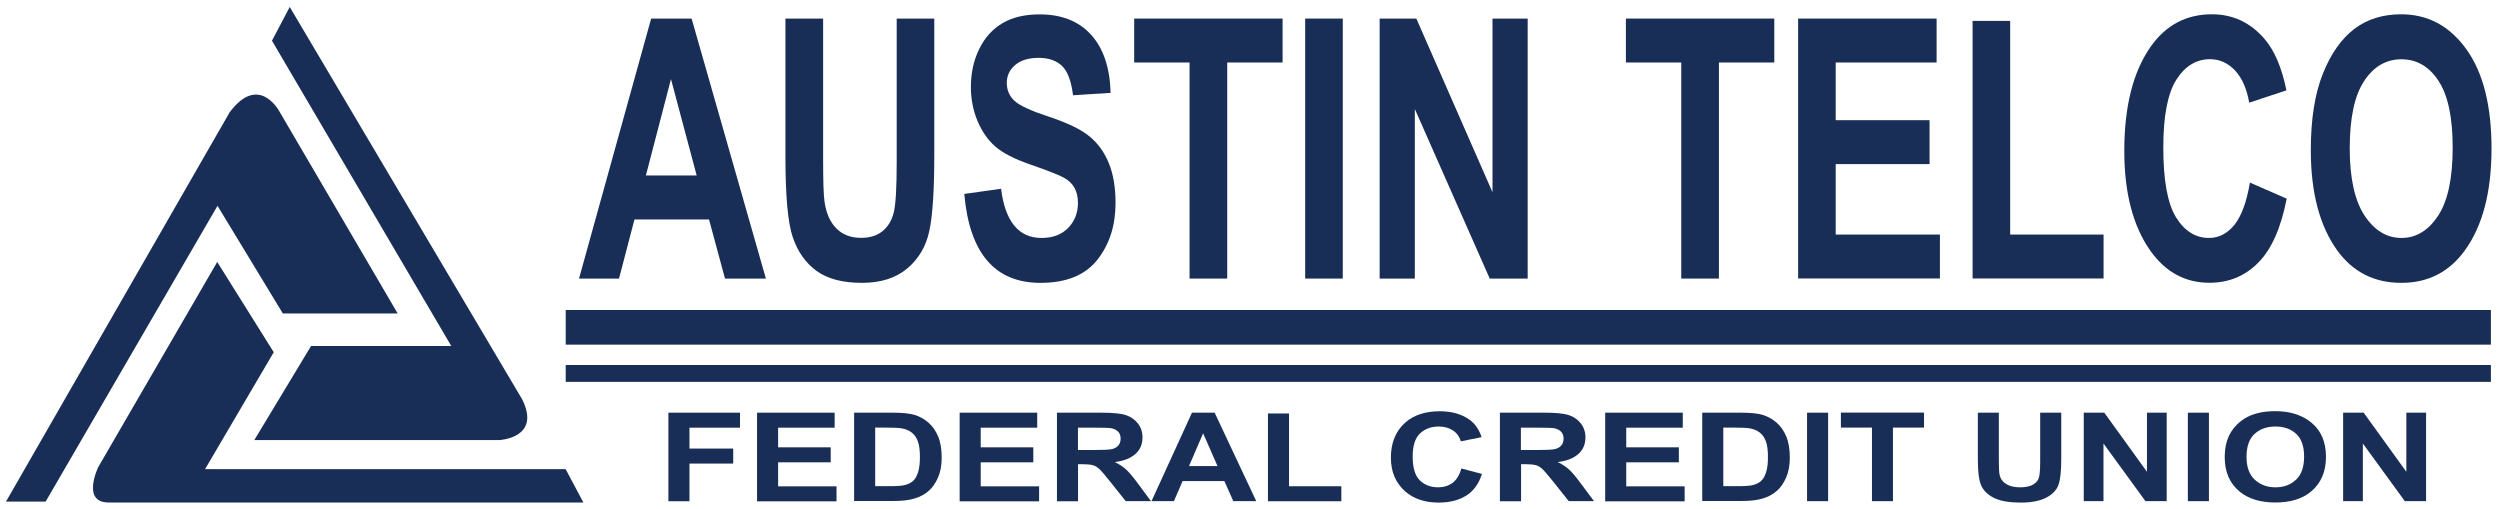
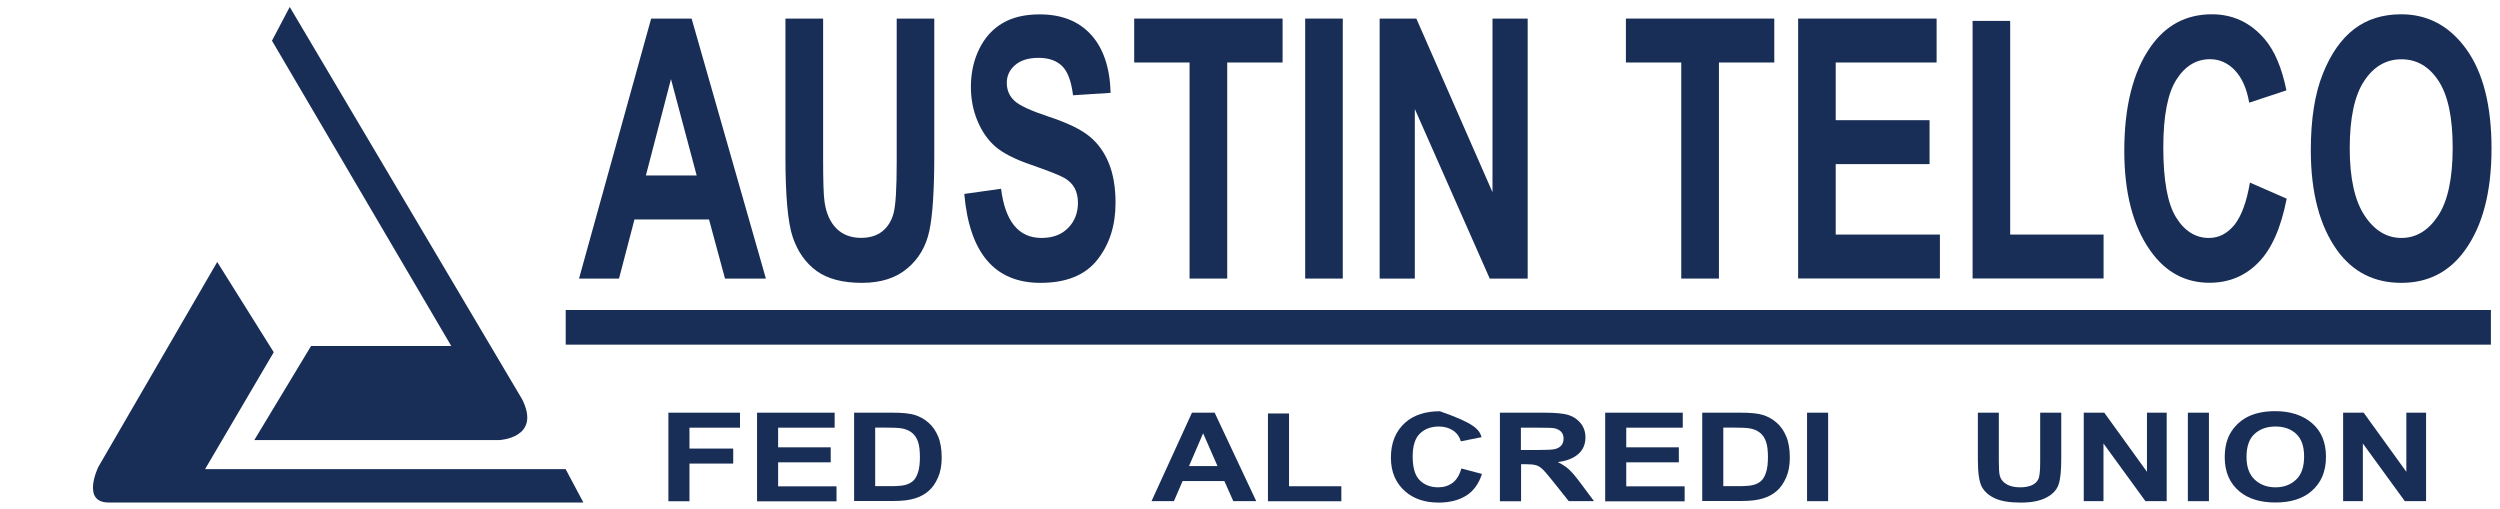
<svg xmlns="http://www.w3.org/2000/svg" width="280px" height="57px" viewBox="0 0 280 57" version="1.1">
  <title>Logo</title>
  <g id="Logo" stroke="none" stroke-width="1" fill="none" fill-rule="evenodd">
    <g id="atfcu-logo" fill="#192E57" fill-rule="nonzero">
      <path d="M32.45,0.78 L30.46,4.56 L50.54,38.75 L34.84,38.75 L28.48,49.29 L55.9,49.29 C55.9,49.29 60.67,49.09 58.48,44.72 L32.45,0.78 Z" id="Path" />
-       <path d="M31.68,35.11 L44.54,35.11 L31.35,12.58 C31.35,12.58 29.06,8.11 25.72,12.58 L0.67,56.18 L5.11,56.18 L24.36,23.05 L31.68,35.11 Z" id="Path" />
      <path d="M30.66,39.45 L24.33,29.34 L11.01,52.3 C11.01,52.3 9.06,56.31 12.2,56.28 L65.34,56.28 L63.35,52.54 L22.97,52.54 L30.66,39.45 Z" id="Path" />
      <g id="Group" transform="translate(64, 1)">
        <path d="M21.78,30.2 L17.2,30.2 L15.41,23.58 L7.06,23.58 L5.33,30.2 L0.85,30.2 L8.93,1.08 L13.46,1.08 L21.78,30.2 Z M14.03,18.66 L11.15,7.86 L8.34,18.65 L14.03,18.65 L14.03,18.66 Z" id="Shape" />
        <path d="M23.98,1.08 L28.19,1.08 L28.19,16.84 C28.19,19.29 28.24,20.88 28.35,21.62 C28.54,22.9 28.98,23.89 29.68,24.59 C30.38,25.29 31.3,25.64 32.45,25.64 C33.42,25.64 34.22,25.39 34.83,24.9 C35.44,24.4 35.87,23.72 36.09,22.84 C36.32,21.96 36.43,20.07 36.43,17.18 L36.43,1.08 L40.64,1.08 L40.64,16.37 C40.64,20.27 40.46,23.1 40.09,24.84 C39.72,26.58 38.9,27.99 37.62,29.06 C36.34,30.14 34.65,30.68 32.55,30.68 C30.37,30.68 28.67,30.23 27.45,29.34 C26.23,28.45 25.34,27.19 24.79,25.57 C24.24,23.95 23.97,20.96 23.97,16.61 L23.97,1.08 L23.98,1.08 Z" id="Path" />
        <path d="M44,20.72 L48.12,20.14 C48.58,23.81 50.09,25.65 52.65,25.65 C53.92,25.65 54.91,25.27 55.64,24.52 C56.37,23.77 56.73,22.83 56.73,21.72 C56.73,21.07 56.6,20.51 56.35,20.05 C56.1,19.59 55.71,19.22 55.19,18.92 C54.67,18.62 53.41,18.13 51.41,17.43 C49.61,16.81 48.3,16.13 47.47,15.41 C46.64,14.68 45.98,13.73 45.48,12.55 C44.99,11.37 44.74,10.1 44.74,8.73 C44.74,7.14 45.06,5.72 45.69,4.45 C46.32,3.18 47.2,2.22 48.31,1.58 C49.42,0.93 50.8,0.61 52.44,0.61 C54.9,0.61 56.82,1.37 58.2,2.89 C59.58,4.41 60.31,6.58 60.39,9.4 L56.18,9.67 C55.99,8.12 55.59,7.03 54.97,6.41 C54.35,5.8 53.47,5.48 52.33,5.48 C51.19,5.48 50.31,5.75 49.69,6.29 C49.07,6.82 48.76,7.49 48.76,8.29 C48.76,9.07 49.04,9.74 49.6,10.27 C50.16,10.81 51.44,11.4 53.44,12.06 C55.56,12.76 57.09,13.5 58.03,14.28 C58.97,15.05 59.69,16.05 60.19,17.28 C60.69,18.5 60.94,19.99 60.94,21.73 C60.94,24.26 60.26,26.38 58.9,28.1 C57.54,29.82 55.42,30.68 52.53,30.68 C47.42,30.68 44.58,27.36 44,20.72 Z" id="Path" />
        <polygon id="Path" points="69.23 30.2 69.23 6 63.03 6 63.03 1.08 79.65 1.08 79.65 6 73.45 6 73.45 30.2" />
        <polygon id="Path" points="82.18 30.2 82.18 1.08 86.39 1.08 86.39 30.2" />
        <polygon id="Path" points="90.52 30.2 90.52 1.08 94.63 1.08 103.16 20.53 103.16 1.08 107.1 1.08 107.1 30.2 102.85 30.2 94.46 11.21 94.46 30.2" />
        <polygon id="Path" points="124.3 30.2 124.3 6 118.1 6 118.1 1.08 134.72 1.08 134.72 6 128.52 6 128.52 30.2" />
        <polygon id="Path" points="137.39 30.2 137.39 1.08 152.9 1.08 152.9 6 141.6 6 141.6 12.46 152.11 12.46 152.11 17.38 141.6 17.38 141.6 25.27 153.27 25.27 153.27 30.19 137.39 30.19" />
        <polygon id="Path" points="156.93 30.2 156.93 1.34 161.14 1.34 161.14 25.27 171.6 25.27 171.6 30.19 156.93 30.19" />
        <path d="M187.99,19.45 L192.11,21.25 C191.47,24.52 190.42,26.91 188.93,28.41 C187.45,29.92 185.62,30.67 183.46,30.67 C180.74,30.67 178.53,29.47 176.84,27.08 C174.89,24.32 173.92,20.59 173.92,15.89 C173.92,10.93 174.9,7.05 176.86,4.25 C178.56,1.82 180.85,0.6 183.73,0.6 C186.07,0.6 188.03,1.51 189.61,3.34 C190.74,4.64 191.56,6.57 192.08,9.12 L187.91,10.5 C187.64,8.93 187.11,7.73 186.32,6.89 C185.53,6.05 184.59,5.63 183.52,5.63 C181.98,5.63 180.72,6.4 179.75,7.93 C178.78,9.46 178.29,11.99 178.29,15.52 C178.29,19.18 178.76,21.78 179.71,23.33 C180.66,24.87 181.89,25.65 183.4,25.65 C184.51,25.65 185.46,25.16 186.27,24.17 C187.05,23.17 187.63,21.6 187.99,19.45 Z" id="Path" />
        <path d="M194.81,15.82 C194.81,12.35 195.26,9.5 196.16,7.26 C197.05,5.02 198.23,3.35 199.67,2.25 C201.11,1.15 202.87,0.6 204.93,0.6 C207.91,0.6 210.35,1.9 212.23,4.51 C214.11,7.12 215.05,10.83 215.05,15.64 C215.05,20.51 214.05,24.31 212.06,27.05 C210.31,29.47 207.94,30.68 204.95,30.68 C201.93,30.68 199.55,29.48 197.8,27.09 C195.81,24.35 194.81,20.59 194.81,15.82 Z M199.17,15.62 C199.17,18.96 199.73,21.47 200.83,23.14 C201.94,24.82 203.32,25.65 204.96,25.65 C206.61,25.65 207.98,24.82 209.07,23.16 C210.16,21.51 210.7,18.96 210.7,15.52 C210.7,12.15 210.17,9.66 209.11,8.05 C208.05,6.44 206.67,5.64 204.96,5.64 C203.25,5.64 201.85,6.45 200.78,8.08 C199.71,9.7 199.17,12.21 199.17,15.62 Z" id="Shape" />
      </g>
      <rect id="Rectangle" x="63.36" y="34.72" width="215.62" height="3.88" />
-       <rect id="Rectangle" x="63.36" y="40.88" width="215.62" height="1.89" />
      <g id="Group" transform="translate(74, 46)">
        <polygon id="Path" points="0.86 10.13 0.86 0.22 8.88 0.22 8.88 1.9 3.22 1.9 3.22 4.24 8.12 4.24 8.12 5.92 3.22 5.92 3.22 10.14 0.86 10.14" />
        <polygon id="Path" points="10.79 10.13 10.79 0.22 19.48 0.22 19.48 1.9 13.15 1.9 13.15 4.1 19.04 4.1 19.04 5.78 13.15 5.78 13.15 8.47 19.69 8.47 19.69 10.15 10.79 10.15" />
        <path d="M21.66,0.22 L25.97,0.22 C27.06,0.22 27.88,0.3 28.44,0.47 C28.99,0.64 29.51,0.92 29.97,1.32 C30.44,1.72 30.8,2.24 31.07,2.88 C31.34,3.52 31.47,4.32 31.47,5.27 C31.47,6.13 31.33,6.87 31.05,7.5 C30.77,8.13 30.42,8.64 29.99,9 C29.56,9.37 29.04,9.65 28.44,9.83 C27.83,10.02 27.05,10.11 26.1,10.11 L21.66,10.11 L21.66,0.22 Z M24.02,1.89 L24.02,8.45 L25.79,8.45 C26.55,8.45 27.1,8.4 27.44,8.3 C27.78,8.2 28.06,8.05 28.28,7.85 C28.5,7.65 28.68,7.33 28.82,6.9 C28.96,6.47 29.03,5.9 29.03,5.19 C29.03,4.46 28.96,3.88 28.81,3.46 C28.66,3.04 28.44,2.7 28.13,2.46 C27.82,2.22 27.45,2.06 27.01,1.98 C26.68,1.92 26.04,1.89 25.09,1.89 L24.02,1.89 Z" id="Shape" />
-         <polygon id="Path" points="33.48 10.13 33.48 0.22 42.17 0.22 42.17 1.9 35.84 1.9 35.84 4.1 41.73 4.1 41.73 5.78 35.84 5.78 35.84 8.47 42.38 8.47 42.38 10.15 33.48 10.15" />
-         <path d="M44.38,10.13 L44.38,0.22 L49.36,0.22 C50.63,0.22 51.54,0.31 52.09,0.49 C52.64,0.67 53.08,0.97 53.43,1.41 C53.78,1.85 53.96,2.37 53.96,2.99 C53.96,3.76 53.69,4.39 53.15,4.86 C52.61,5.33 51.85,5.63 50.86,5.75 C51.37,6 51.79,6.28 52.12,6.58 C52.45,6.88 52.91,7.42 53.48,8.2 L54.91,10.13 L52.08,10.13 L50.36,7.97 C49.74,7.19 49.32,6.7 49.1,6.51 C48.88,6.31 48.65,6.17 48.4,6.1 C48.15,6.03 47.76,5.99 47.22,5.99 L46.74,5.99 L46.74,10.14 L44.38,10.14 L44.38,10.13 Z M46.74,4.4 L48.49,4.4 C49.56,4.4 50.24,4.37 50.53,4.3 C50.82,4.24 51.06,4.1 51.24,3.91 C51.42,3.71 51.51,3.45 51.51,3.12 C51.51,2.81 51.42,2.55 51.24,2.36 C51.06,2.17 50.81,2.04 50.5,1.97 C50.28,1.92 49.64,1.9 48.58,1.9 L46.73,1.9 L46.73,4.4 L46.74,4.4 Z" id="Shape" />
        <path d="M66.7,10.13 L64.13,10.13 L63.13,7.88 L58.45,7.88 L57.48,10.13 L54.97,10.13 L59.5,0.22 L62.04,0.22 L66.7,10.13 Z M62.36,6.2 L60.75,2.53 L59.17,6.2 L62.36,6.2 Z" id="Shape" />
        <polygon id="Path" points="68.01 10.13 68.01 0.31 70.37 0.31 70.37 8.46 76.23 8.46 76.23 10.14 68.01 10.14" />
-         <path d="M89.67,6.47 L91.98,7.08 C91.62,8.19 91.03,9.01 90.2,9.52 C89.37,10.03 88.35,10.29 87.13,10.29 C85.6,10.29 84.37,9.88 83.42,9.07 C82.33,8.13 81.78,6.86 81.78,5.26 C81.78,3.57 82.33,2.25 83.42,1.3 C84.38,0.47 85.66,0.06 87.27,0.06 C88.58,0.06 89.68,0.37 90.56,0.99 C91.19,1.43 91.65,2.09 91.94,2.96 L89.61,3.43 C89.46,2.9 89.16,2.49 88.72,2.2 C88.28,1.92 87.75,1.77 87.15,1.77 C86.29,1.77 85.58,2.03 85.04,2.55 C84.49,3.07 84.22,3.93 84.22,5.13 C84.22,6.38 84.48,7.26 85.01,7.79 C85.54,8.31 86.23,8.58 87.08,8.58 C87.7,8.58 88.24,8.41 88.69,8.08 C89.14,7.74 89.47,7.2 89.67,6.47 Z" id="Path" />
+         <path d="M89.67,6.47 L91.98,7.08 C91.62,8.19 91.03,9.01 90.2,9.52 C89.37,10.03 88.35,10.29 87.13,10.29 C85.6,10.29 84.37,9.88 83.42,9.07 C82.33,8.13 81.78,6.86 81.78,5.26 C81.78,3.57 82.33,2.25 83.42,1.3 C84.38,0.47 85.66,0.06 87.27,0.06 C91.19,1.43 91.65,2.09 91.94,2.96 L89.61,3.43 C89.46,2.9 89.16,2.49 88.72,2.2 C88.28,1.92 87.75,1.77 87.15,1.77 C86.29,1.77 85.58,2.03 85.04,2.55 C84.49,3.07 84.22,3.93 84.22,5.13 C84.22,6.38 84.48,7.26 85.01,7.79 C85.54,8.31 86.23,8.58 87.08,8.58 C87.7,8.58 88.24,8.41 88.69,8.08 C89.14,7.74 89.47,7.2 89.67,6.47 Z" id="Path" />
        <path d="M93.99,10.13 L93.99,0.22 L98.97,0.22 C100.24,0.22 101.15,0.31 101.7,0.49 C102.25,0.67 102.69,0.97 103.04,1.41 C103.39,1.85 103.57,2.37 103.57,2.99 C103.57,3.76 103.3,4.39 102.76,4.86 C102.22,5.33 101.46,5.63 100.47,5.75 C100.98,6 101.4,6.28 101.73,6.58 C102.06,6.88 102.52,7.42 103.09,8.2 L104.53,10.13 L101.7,10.13 L99.98,7.97 C99.36,7.19 98.94,6.7 98.72,6.51 C98.5,6.31 98.27,6.17 98.02,6.1 C97.77,6.03 97.38,5.99 96.84,5.99 L96.36,5.99 L96.36,10.14 L93.99,10.14 L93.99,10.13 Z M96.35,4.4 L98.1,4.4 C99.17,4.4 99.85,4.37 100.14,4.3 C100.43,4.24 100.67,4.1 100.85,3.91 C101.03,3.71 101.12,3.45 101.12,3.12 C101.12,2.81 101.03,2.55 100.85,2.36 C100.67,2.17 100.42,2.04 100.11,1.97 C99.89,1.92 99.25,1.9 98.19,1.9 L96.34,1.9 L96.34,4.4 L96.35,4.4 Z" id="Shape" />
        <polygon id="Path" points="105.78 10.13 105.78 0.22 114.47 0.22 114.47 1.9 108.14 1.9 108.14 4.1 114.03 4.1 114.03 5.78 108.14 5.78 108.14 8.47 114.68 8.47 114.68 10.15 105.78 10.15" />
        <path d="M116.65,0.22 L120.96,0.22 C122.05,0.22 122.87,0.3 123.43,0.47 C123.98,0.64 124.5,0.92 124.96,1.32 C125.43,1.72 125.79,2.24 126.06,2.88 C126.33,3.52 126.46,4.32 126.46,5.27 C126.46,6.13 126.32,6.87 126.04,7.5 C125.76,8.13 125.41,8.64 124.98,9 C124.55,9.37 124.04,9.65 123.43,9.83 C122.82,10.02 122.04,10.11 121.09,10.11 L116.65,10.11 L116.65,0.22 Z M119.01,1.89 L119.01,8.45 L120.78,8.45 C121.54,8.45 122.09,8.4 122.43,8.3 C122.77,8.2 123.05,8.05 123.26,7.85 C123.48,7.65 123.66,7.33 123.8,6.9 C123.94,6.47 124.01,5.9 124.01,5.19 C124.01,4.46 123.94,3.88 123.79,3.46 C123.64,3.04 123.42,2.7 123.11,2.46 C122.8,2.22 122.43,2.06 121.99,1.98 C121.66,1.92 121.02,1.89 120.08,1.89 L119.01,1.89 Z" id="Shape" />
        <polygon id="Path" points="128.39 10.13 128.39 0.22 130.75 0.22 130.75 10.13 128.39 10.13" />
-         <polygon id="Path" points="135.66 10.13 135.66 1.89 132.18 1.89 132.18 0.21 141.49 0.21 141.49 1.89 138.01 1.89 138.01 10.13" />
        <path d="M147.51,0.22 L149.87,0.22 L149.87,5.58 C149.87,6.41 149.9,6.95 149.96,7.21 C150.06,7.65 150.31,7.98 150.71,8.22 C151.1,8.46 151.62,8.58 152.26,8.58 C152.81,8.58 153.25,8.49 153.6,8.33 C153.94,8.16 154.18,7.93 154.31,7.63 C154.44,7.33 154.5,6.69 154.5,5.7 L154.5,0.22 L156.86,0.22 L156.86,5.42 C156.86,6.75 156.76,7.71 156.55,8.3 C156.34,8.89 155.88,9.37 155.17,9.74 C154.45,10.11 153.51,10.29 152.33,10.29 C151.11,10.29 150.16,10.14 149.47,9.83 C148.79,9.53 148.29,9.1 147.98,8.55 C147.67,8 147.52,6.98 147.52,5.5 L147.52,0.22 L147.51,0.22 Z" id="Path" />
        <polygon id="Path" points="159.38 10.13 159.38 0.22 161.68 0.22 166.46 6.84 166.46 0.22 168.67 0.22 168.67 10.13 166.29 10.13 161.59 3.67 161.59 10.13 159.38 10.13" />
        <polygon id="Path" points="171.04 10.13 171.04 0.22 173.4 0.22 173.4 10.13 171.04 10.13" />
        <path d="M175.17,5.23 C175.17,4.05 175.42,3.08 175.92,2.32 C176.42,1.56 177.08,0.99 177.89,0.61 C178.7,0.24 179.68,0.05 180.84,0.05 C182.51,0.05 183.88,0.49 184.93,1.38 C185.98,2.27 186.51,3.53 186.51,5.17 C186.51,6.83 185.95,8.12 184.84,9.05 C183.86,9.87 182.53,10.28 180.85,10.28 C179.16,10.28 177.82,9.87 176.84,9.06 C175.73,8.14 175.17,6.86 175.17,5.23 Z M177.61,5.17 C177.61,6.31 177.92,7.16 178.54,7.73 C179.16,8.3 179.93,8.58 180.85,8.58 C181.78,8.58 182.54,8.3 183.15,7.73 C183.76,7.17 184.06,6.3 184.06,5.13 C184.06,3.98 183.76,3.14 183.17,2.59 C182.58,2.04 181.8,1.77 180.85,1.77 C179.89,1.77 179.11,2.05 178.51,2.6 C177.91,3.15 177.61,4.01 177.61,5.17 Z" id="Shape" />
        <polygon id="Path" points="188.43 10.13 188.43 0.22 190.73 0.22 195.51 6.84 195.51 0.22 197.72 0.22 197.72 10.13 195.34 10.13 190.64 3.67 190.64 10.13 188.43 10.13" />
      </g>
    </g>
  </g>
</svg>